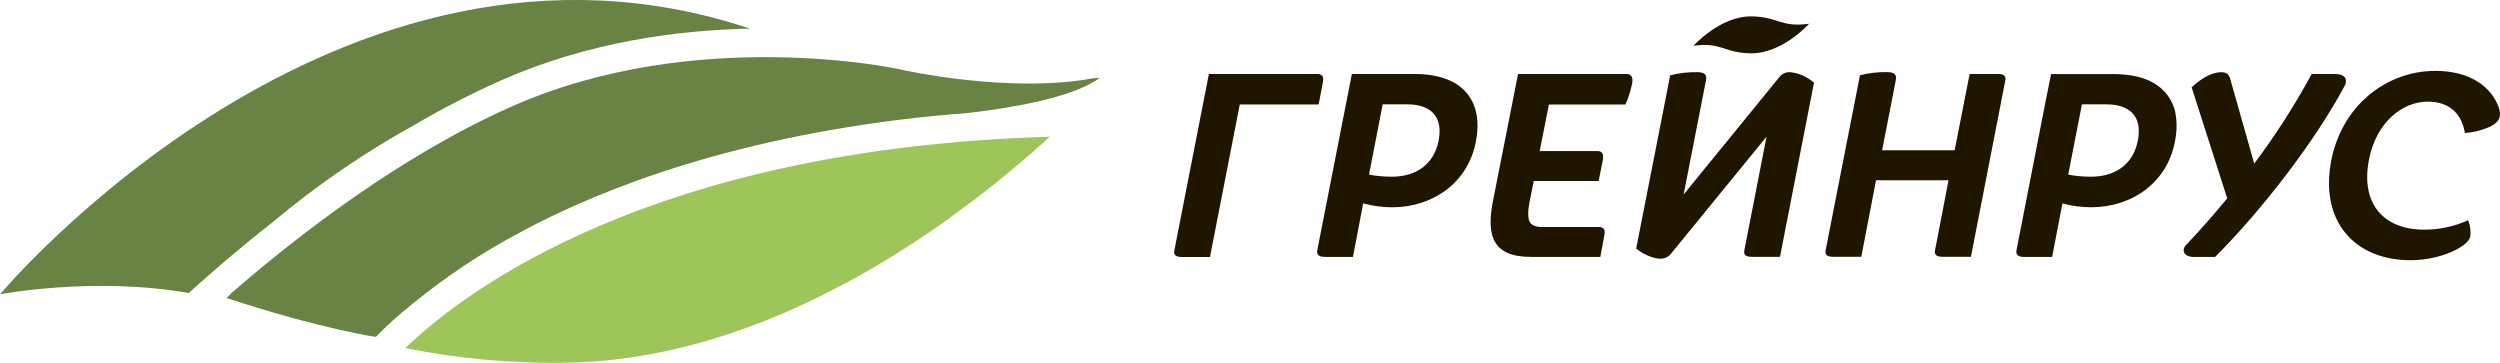
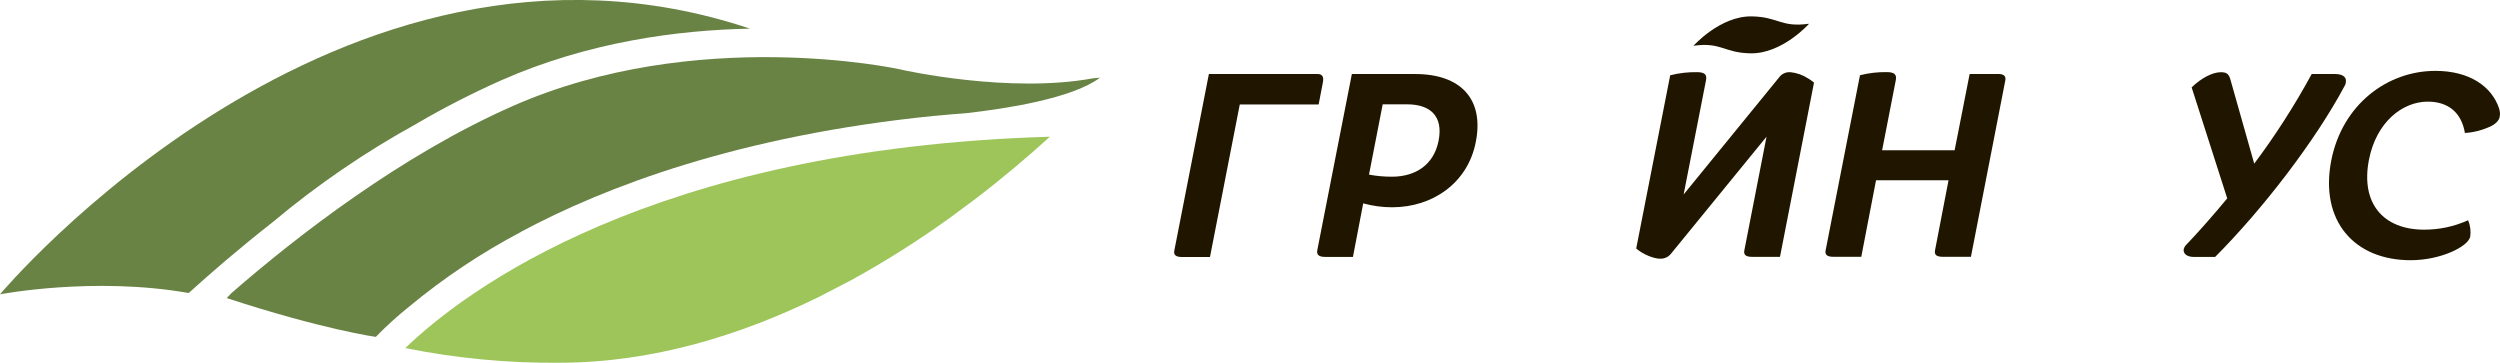
<svg xmlns="http://www.w3.org/2000/svg" width="448" height="65" viewBox="0 0 448 65" fill="none">
  <g clip-path="url(#clip0_1_2991)">
    <path d="M100.239 65C116.946 65 132.783 60.057 146.77 53.195L152.596 50.174C158.695 46.82 164.581 43.098 170.221 39.029L174.73 35.693C179.847 31.786 184.341 27.955 188.141 24.5C116.618 26.612 83.094 52.304 72.626 62.375C81.713 64.206 90.967 65.087 100.239 65.005" fill="#9DC55A" />
    <path d="M74.71 22.125C79.609 19.27 84.662 16.684 89.847 14.378C105.418 7.516 121.402 5.386 134.4 5.136C60.551 -19.562 0 52.742 0 52.742C0 52.742 16.779 49.51 33.819 52.507C37.752 48.93 42.888 44.496 48.895 39.783C56.896 33.078 65.542 27.169 74.71 22.139" fill="#688343" />
    <path d="M93.405 41.517C108.286 33.548 132.379 24.265 167.558 20.749H167.681C169.485 20.57 171.318 20.413 173.179 20.278C180.246 19.472 192.136 17.663 197.115 13.921L195.822 14.039C180.874 16.781 162.055 12.625 161.218 12.413C160.862 12.333 124.741 4.519 91.869 19.01C71.894 27.813 53.275 42.262 41.533 52.469C40.938 53.068 40.624 53.412 40.624 53.412C57.745 59.025 67.343 60.372 67.343 60.372C69.213 58.446 71.203 56.637 73.302 54.958C79.514 49.802 86.254 45.304 93.409 41.536" fill="#688343" />
    <path d="M237.045 14.854C237.283 13.732 236.95 13.261 236.094 13.261H216.633L210.451 44.835C210.26 45.679 210.688 46.056 211.82 46.056H216.828L222.169 18.723H236.299L237.045 14.854Z" fill="#201600" />
    <path d="M257.8 25.203C256.948 29.557 253.643 31.663 249.439 31.663C248.059 31.671 246.681 31.546 245.325 31.291L247.779 18.695H252.126C256.406 18.695 258.646 20.895 257.795 25.203M253.591 13.266H242.253L236.07 44.774C235.88 45.617 236.308 46.037 237.44 46.037H242.448L244.288 36.442C245.98 36.911 247.73 37.147 249.487 37.144C256.715 37.144 263.045 32.79 264.463 25.438C265.975 17.809 261.818 13.266 253.596 13.266" fill="#201600" />
    <path d="M420.364 14.764C420.554 13.874 419.888 13.266 418.461 13.266H414.257C411.217 18.857 407.774 24.224 403.956 29.326L399.676 14.204C399.395 13.219 398.967 12.941 397.973 12.941C396.604 12.941 394.644 13.831 392.742 15.655L399.119 35.551C396.708 38.454 394.254 41.263 391.891 43.746C391.621 43.983 391.425 44.29 391.325 44.632C391.182 45.382 391.8 46.046 393.165 46.046H396.946C405.592 37.385 414.994 25.075 420.145 15.415C420.278 15.219 420.36 14.994 420.383 14.76" fill="#201600" />
    <path d="M447.843 19.444C446.521 15.466 442.502 12.7 436.429 12.7C427.783 12.7 419.75 18.742 417.767 28.723C415.641 39.632 421.924 46.63 431.987 46.63C437.371 46.63 442.283 44.194 442.664 42.417C442.81 41.418 442.678 40.398 442.283 39.468C439.808 40.589 437.116 41.164 434.394 41.155C427.117 41.155 422.98 36.475 424.52 28.61C425.843 21.866 430.522 18.214 435.055 18.214C438.788 18.214 441.104 20.226 441.713 23.831C443.367 23.725 444.983 23.296 446.469 22.568C447.367 22.097 447.838 21.494 447.933 20.976C448.044 20.477 448.011 19.958 447.838 19.477" fill="#201600" />
-     <path d="M291.452 13.266H272.034L267.549 35.971C266.322 42.243 267.454 46.037 274.35 46.037H286.777L287.486 42.267C287.541 42.03 287.565 41.788 287.557 41.546C287.566 41.384 287.525 41.223 287.441 41.084C287.356 40.945 287.231 40.835 287.081 40.768C286.909 40.703 286.724 40.673 286.539 40.679H276.428C275.945 40.699 275.462 40.633 275.002 40.485C274.719 40.387 274.469 40.212 274.281 39.98C274.093 39.749 273.973 39.47 273.936 39.175C273.835 38.594 273.825 38.001 273.908 37.417C273.946 37.053 274.008 36.648 274.093 36.202L274.849 32.432H286.473L287.229 28.662C287.419 27.535 287.086 27.069 286.235 27.069H275.91L277.565 18.737H291.267C291.424 18.379 291.576 17.992 291.742 17.601C292.051 16.735 292.299 15.848 292.484 14.948C292.674 13.779 292.341 13.261 291.443 13.261" fill="#201600" />
    <path d="M320.791 12.936C320.407 12.913 320.023 12.988 319.676 13.152C319.329 13.317 319.03 13.567 318.808 13.878L311.079 23.355L301.706 34.849L304.274 21.748L305.724 14.345C305.915 13.36 305.439 12.931 304.117 12.931C302.493 12.904 300.873 13.092 299.299 13.492L298.082 19.698L293.207 44.533C294.391 45.561 296.327 46.357 297.459 46.357C297.837 46.376 298.214 46.305 298.559 46.15C298.904 45.995 299.207 45.761 299.442 45.467L316.563 24.491L312.597 44.807C312.406 45.65 312.834 46.027 313.966 46.027H318.974L323.216 24.307L325.071 14.802C324.749 14.535 324.407 14.293 324.049 14.076C323.082 13.44 321.974 13.047 320.819 12.931" fill="#201600" />
    <path d="M358.02 13.266H352.959L351.29 21.748L350.268 26.932H337.275L337.912 23.676L339.733 14.336C339.924 13.351 339.448 12.922 338.126 12.922C336.502 12.894 334.882 13.083 333.308 13.483L331.216 24.138L327.164 44.797C326.973 45.641 327.402 46.018 328.533 46.018H333.541L336.186 32.3H349.179L346.767 44.797C346.577 45.641 347.005 46.018 348.137 46.018H353.192L358.224 20.198L359.332 14.51C359.379 14.33 359.39 14.143 359.366 13.959C359.285 13.487 358.861 13.247 358.01 13.247" fill="#201600" />
-     <path d="M383.097 25.203C382.246 29.557 378.941 31.663 374.736 31.663C373.358 31.671 371.982 31.546 370.627 31.291L373.081 18.699H377.428C381.708 18.699 383.948 20.9 383.097 25.207M389.855 20.32C389.579 18.899 388.922 17.577 387.953 16.494C387.216 15.686 386.328 15.028 385.337 14.557C384.608 14.206 383.842 13.932 383.054 13.742C382.285 13.558 381.503 13.432 380.714 13.365C380.12 13.308 379.511 13.271 378.869 13.271H367.555L366.604 17.983L361.368 44.783C361.177 45.627 361.605 46.046 362.737 46.046H367.745L369.586 36.452C371.271 36.914 373.012 37.145 374.76 37.139C381.989 37.139 388.319 32.785 389.736 25.434C389.831 24.962 389.903 24.491 389.955 24.02C390.007 23.549 390.036 23.129 390.041 22.7C390.047 22.285 390.033 21.87 389.998 21.456C389.964 21.066 389.908 20.677 389.831 20.292" fill="#201600" />
    <path d="M313.705 9.557C319.364 9.651 324.139 4.303 324.139 4.303V4.255C319.122 4.962 318.708 3.016 313.909 2.936C308.25 2.842 303.47 8.205 303.47 8.205C308.488 7.498 308.901 9.477 313.7 9.557" fill="#201600" />
  </g>
  <defs>
    <clipPath id="clip0_1_2991">
      <rect width="448" height="65" fill="#201600" />
    </clipPath>
  </defs>
</svg>